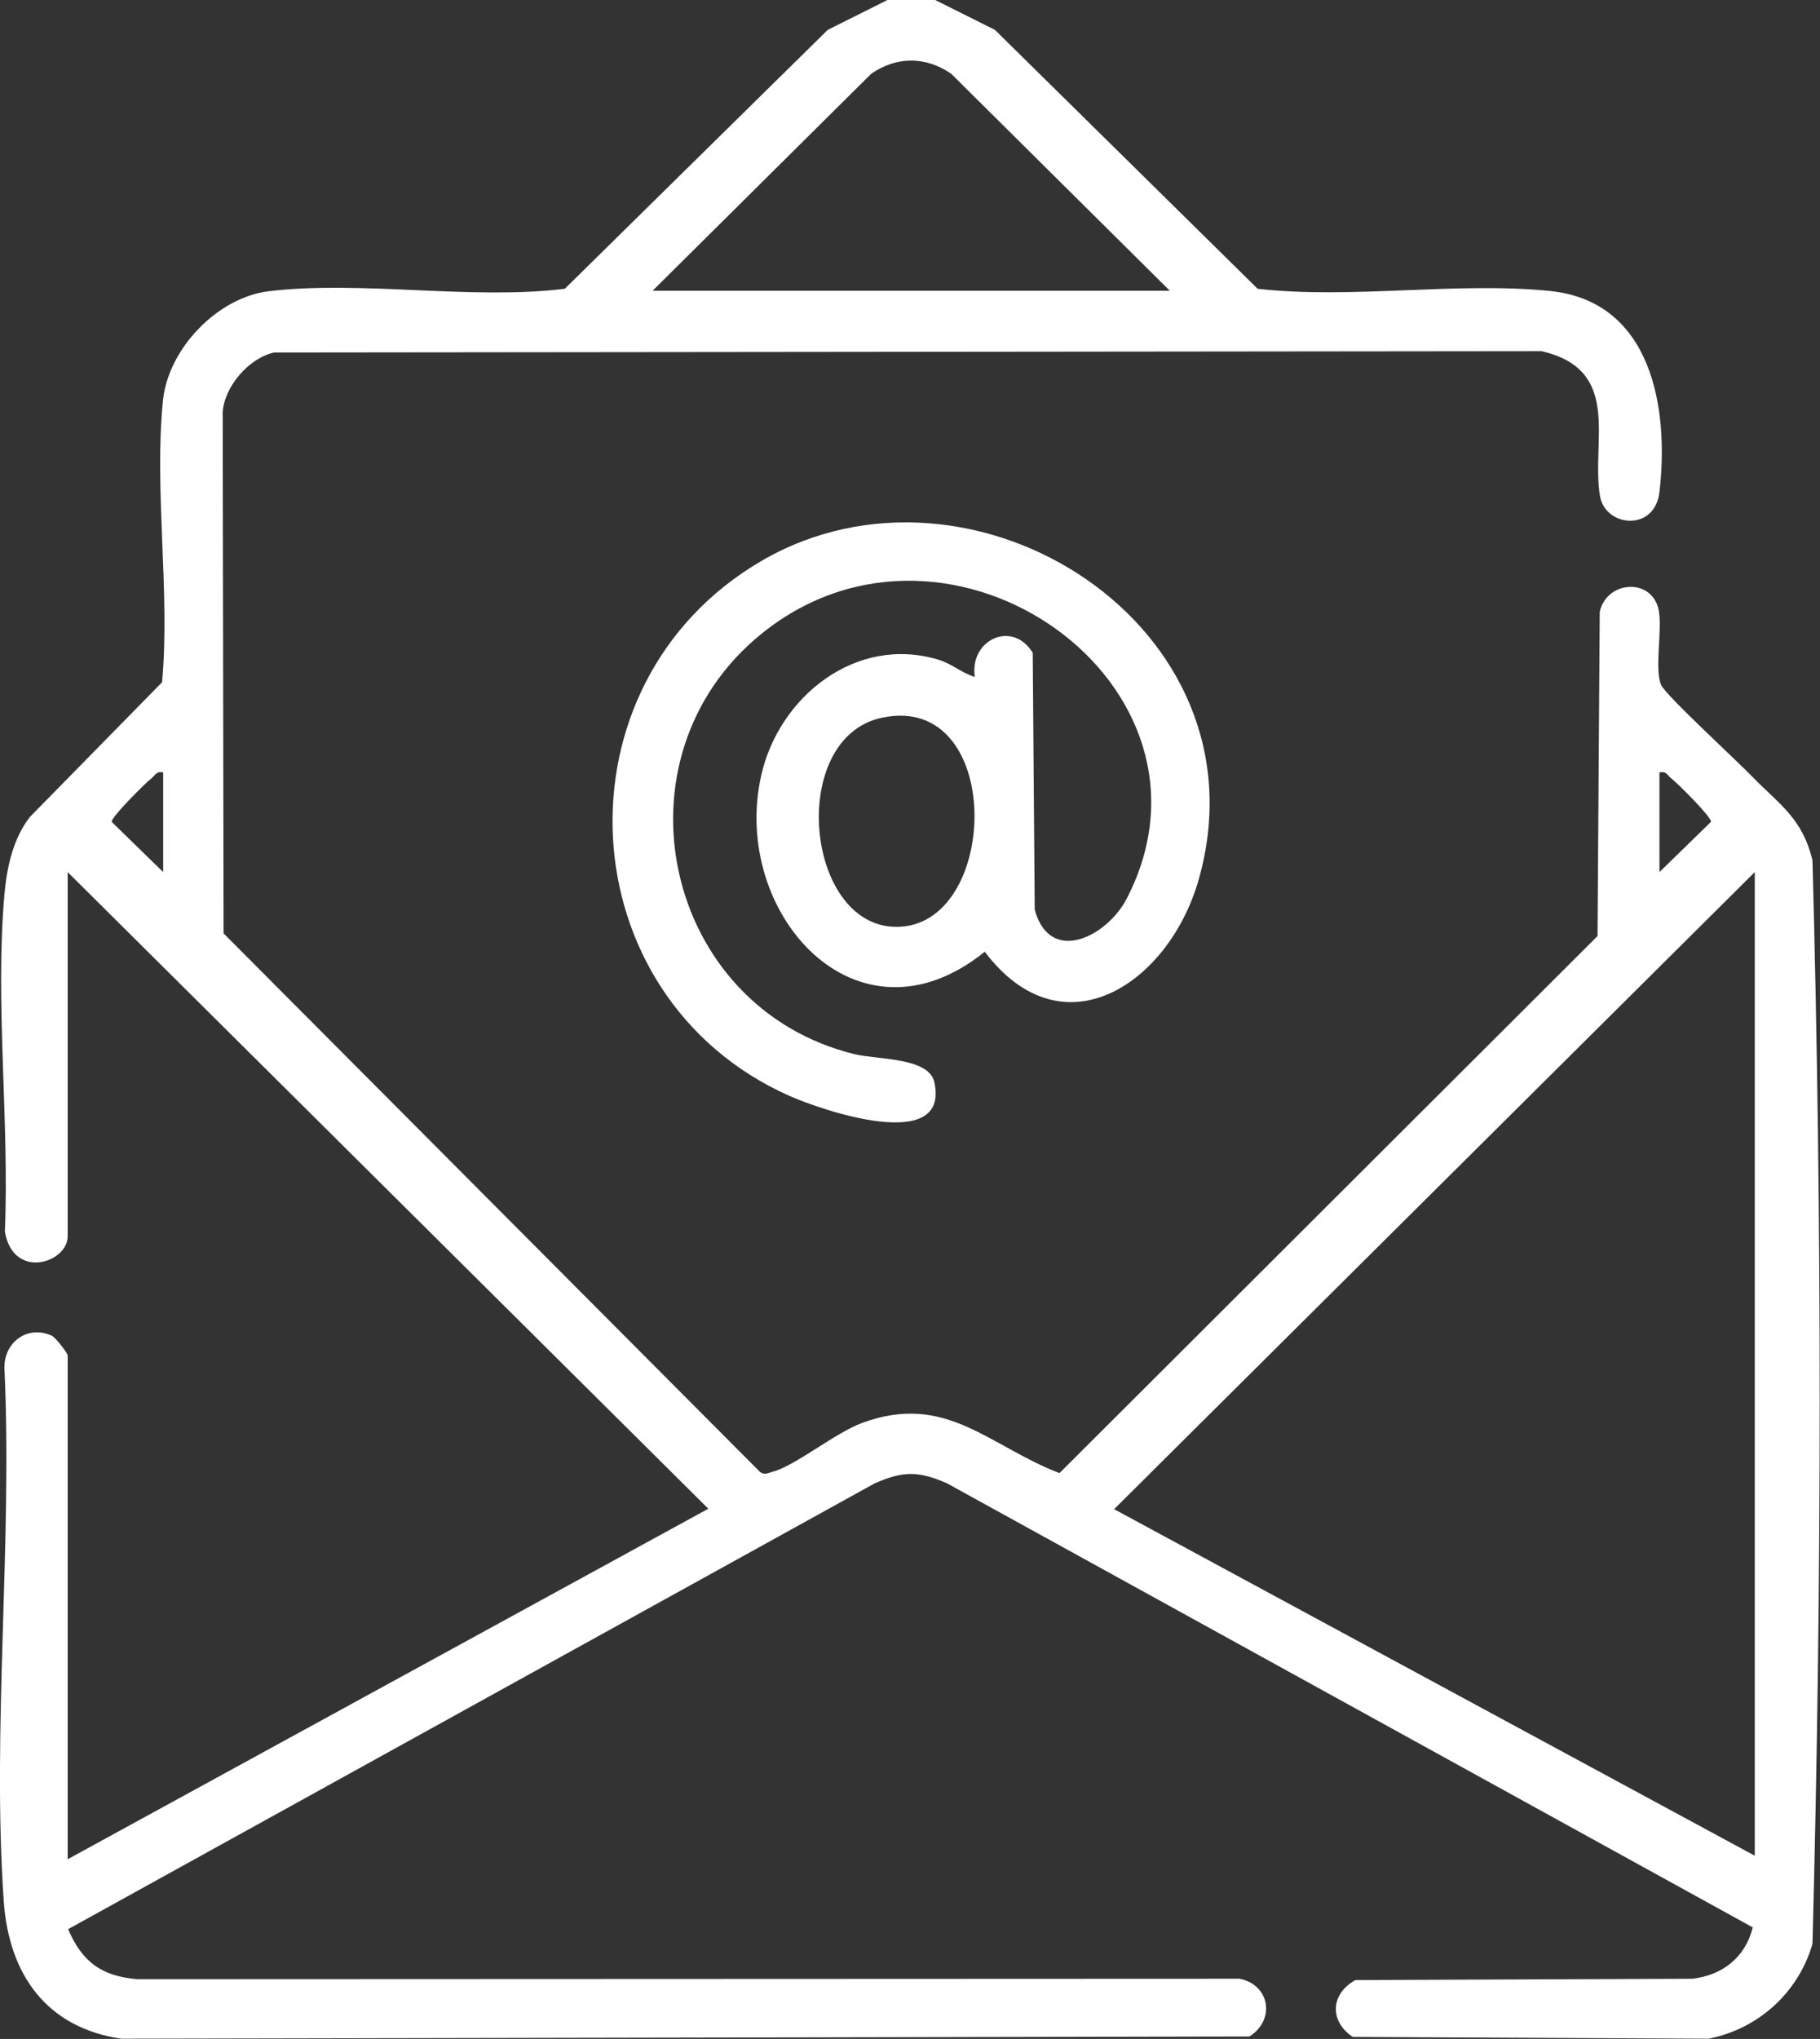
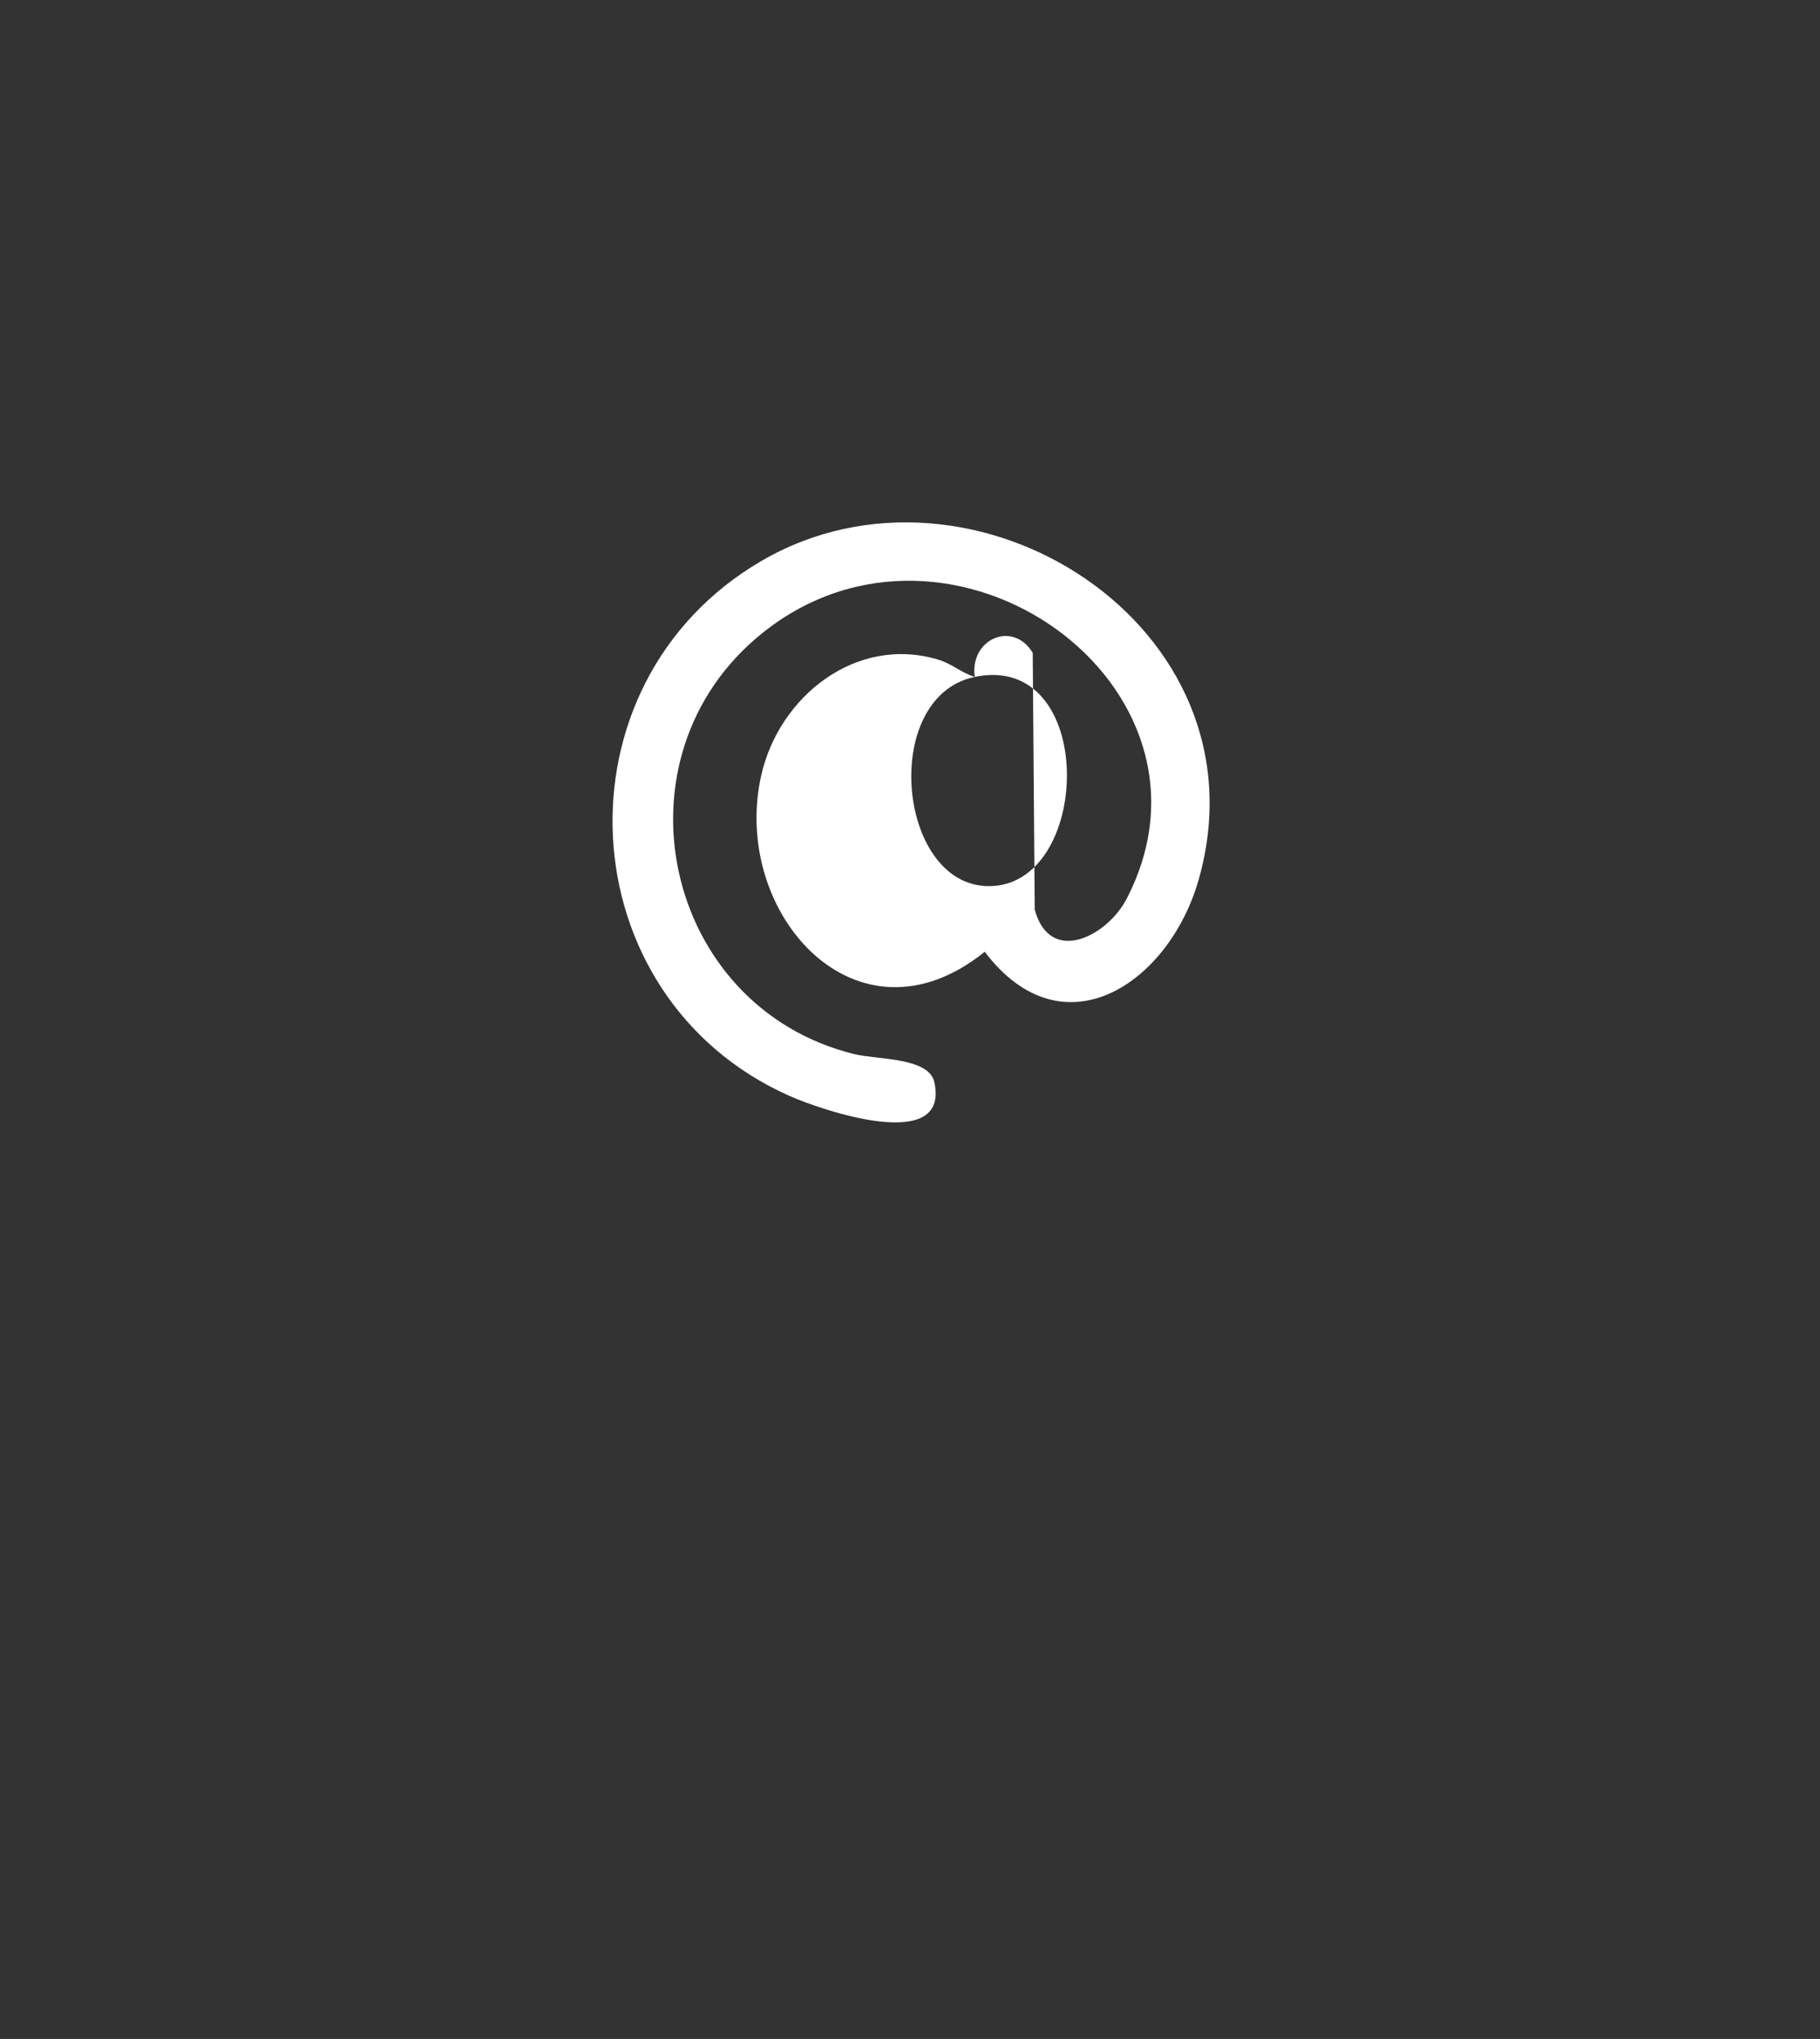
<svg xmlns="http://www.w3.org/2000/svg" id="katman_1" data-name="katman 1" viewBox="0 0 82.3 92.14">
  <rect x="0" y="0" width="82.3" height="92.14" fill="#333333" stroke="none" />
-   <path d="M44.08,30.59c-.25-1.68,1.7-2.59,2.62-1.09l.09,11.61c.7,2.54,3.29,1.19,4.16-.5,4.98-9.62-7.97-18.85-16.49-11.99-6.95,5.59-4.47,16.91,4.19,19.02,1.04.25,3.35.14,3.6,1.26.72,3.27-5.1,1.27-6.56.62-10.06-4.48-10.78-18.62-1.26-24.17s23.01,2.93,19.78,14.38c-1.32,4.68-6.13,7.97-9.68,3.28-5.79,4.67-11.5-1.76-10.11-7.96.8-3.58,4.3-6.36,8.01-5.24.63.19,1.05.6,1.65.78ZM39.9,32.43c-4.36.9-3.49,9.69.81,9.45,4.53-.25,4.68-10.59-.81-9.45Z" style="fill: #fff;" />
-   <path d="M42.29,0l2.7,1.35,11.88,11.7c4.25.48,9.03-.33,13.22.1,4.62.47,5.39,5.31,4.95,9.09-.21,1.81-2.46,1.58-2.69.17-.41-2.49,1.03-5.69-2.64-6.54l-57.31.06c-1.13.24-2.26,1.53-2.33,2.71l.04,23.54,24.26,24.34c.19.14.34.06.53,0,1.03-.25,2.86-1.77,4.09-2.22,3.79-1.39,5.71,1.04,8.92,2.27l24.33-24.27.1-14.65c.32-1.45,2.44-1.56,2.68,0,.14.89-.21,2.62.1,3.31.21.47,3.47,3.46,4.13,4.15,1.22,1.25,2.25,1.86,2.71,3.77.44,16.26.43,32.7,0,48.96-.63,2.2-2.45,3.85-4.7,4.29l-16.09-.08c-1.07-.72-1-1.95.12-2.57l15.24-.06c1.36-.16,2.39-.96,2.73-2.32l-36.44-20.07c-1.29-.56-1.97-.56-3.26,0L3.08,87.18c.64,1.48,1.5,2.12,3.12,2.26l49.86-.02c1.37.28,1.62,1.86.44,2.61l-51.02.1c-3.39-.5-5.08-2.92-5.31-6.21-.54-7.8.4-16.23.03-24.1-.02-1.16,1.04-1.96,2.14-1.46.16.07.72.78.72.9v22.76l28.97-15.84L3.06,39.41v16.46c0,1.2-2.47,2-2.84-.22.21-4.93-.45-10.36-.02-15.23.11-1.23.39-2.53,1.16-3.51l5.97-6.08c.37-4.09-.37-8.71.04-12.74.24-2.33,2.46-4.65,4.79-4.93,4.18-.5,9.12.41,13.38-.11L37.43,1.35l2.7-1.35h2.16ZM52.9,13.14l-9.89-9.81c-1.16-.79-2.46-.79-3.61,0l-9.89,9.81h23.39ZM7.38,34.91c-.31-.08-.36.13-.54.27-.26.2-1.82,1.75-1.79,1.96l2.33,2.27v-4.5ZM75.04,39.41l2.33-2.27c.04-.21-1.52-1.75-1.79-1.96-.18-.14-.23-.35-.54-.27v4.5ZM79.35,39.41l-28.97,28.79,28.97,15.66v-44.45Z" style="fill: #fff;" />
+   <path d="M44.08,30.59c-.25-1.68,1.7-2.59,2.62-1.09l.09,11.61c.7,2.54,3.29,1.19,4.16-.5,4.98-9.62-7.97-18.85-16.49-11.99-6.95,5.59-4.47,16.91,4.19,19.02,1.04.25,3.35.14,3.6,1.26.72,3.27-5.1,1.27-6.56.62-10.06-4.48-10.78-18.62-1.26-24.17s23.01,2.93,19.78,14.38c-1.32,4.68-6.13,7.97-9.68,3.28-5.79,4.67-11.5-1.76-10.11-7.96.8-3.58,4.3-6.36,8.01-5.24.63.19,1.05.6,1.65.78Zc-4.36.9-3.49,9.69.81,9.45,4.53-.25,4.68-10.59-.81-9.45Z" style="fill: #fff;" />
</svg>